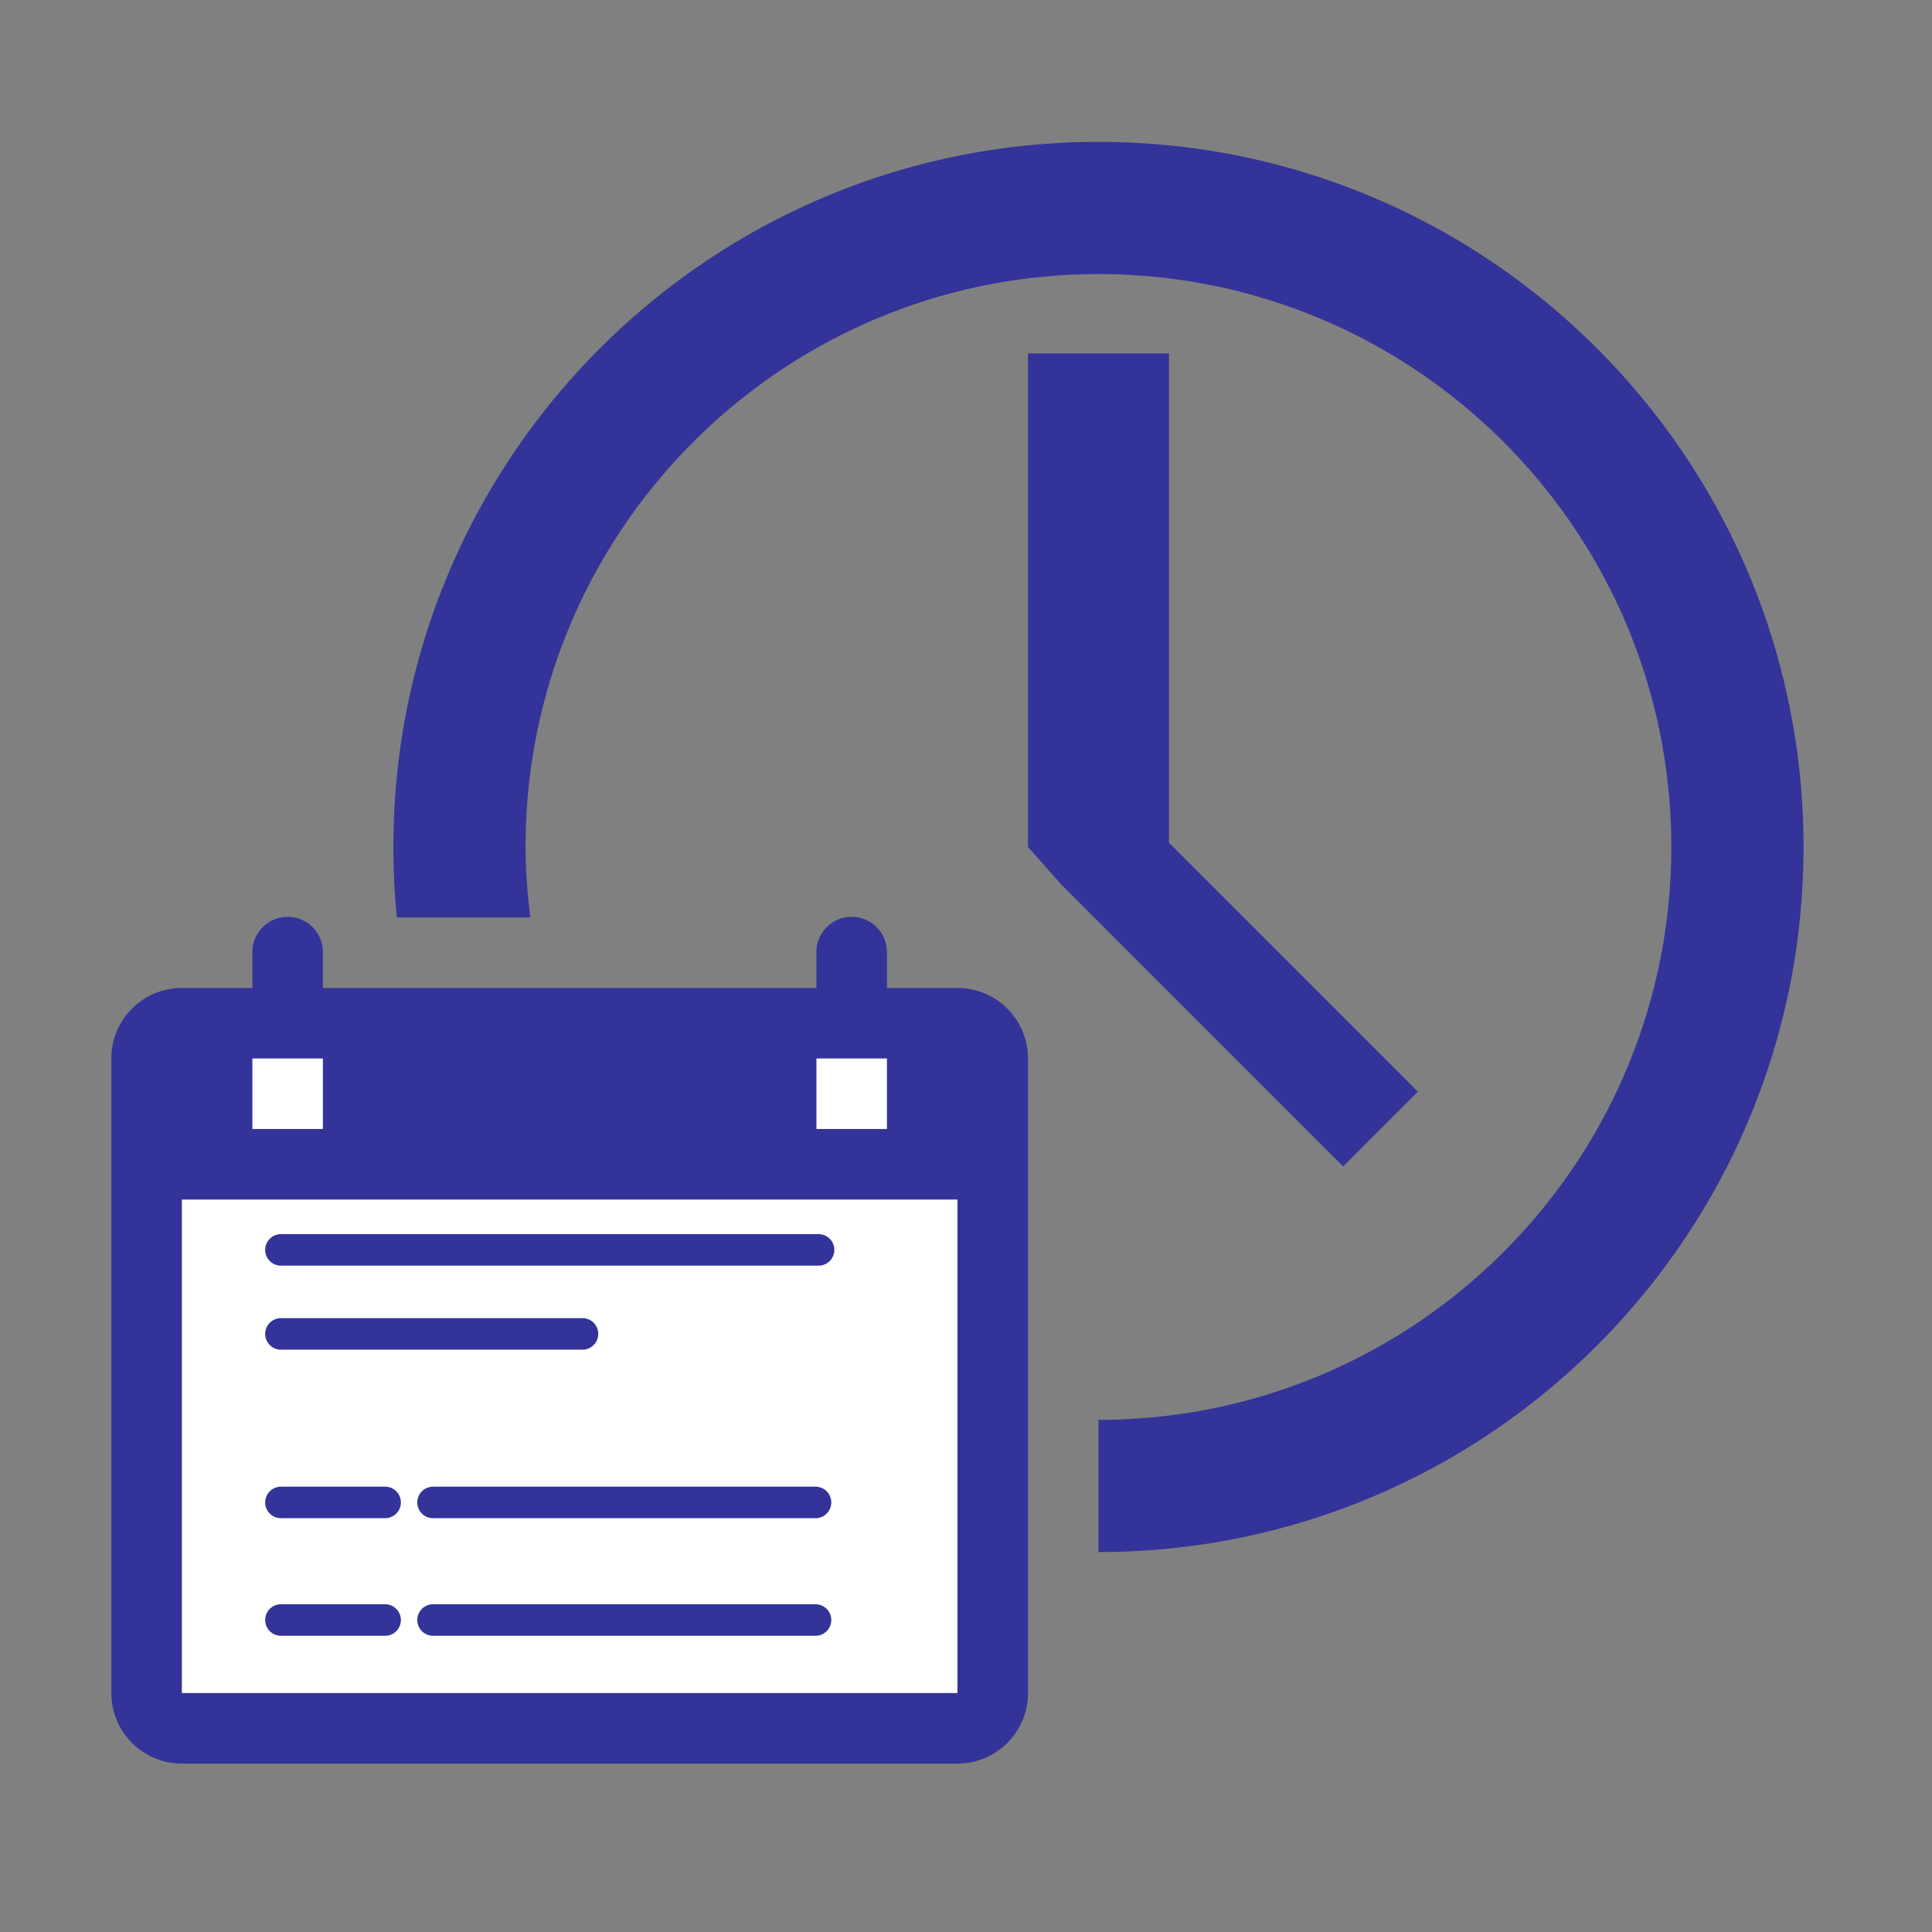
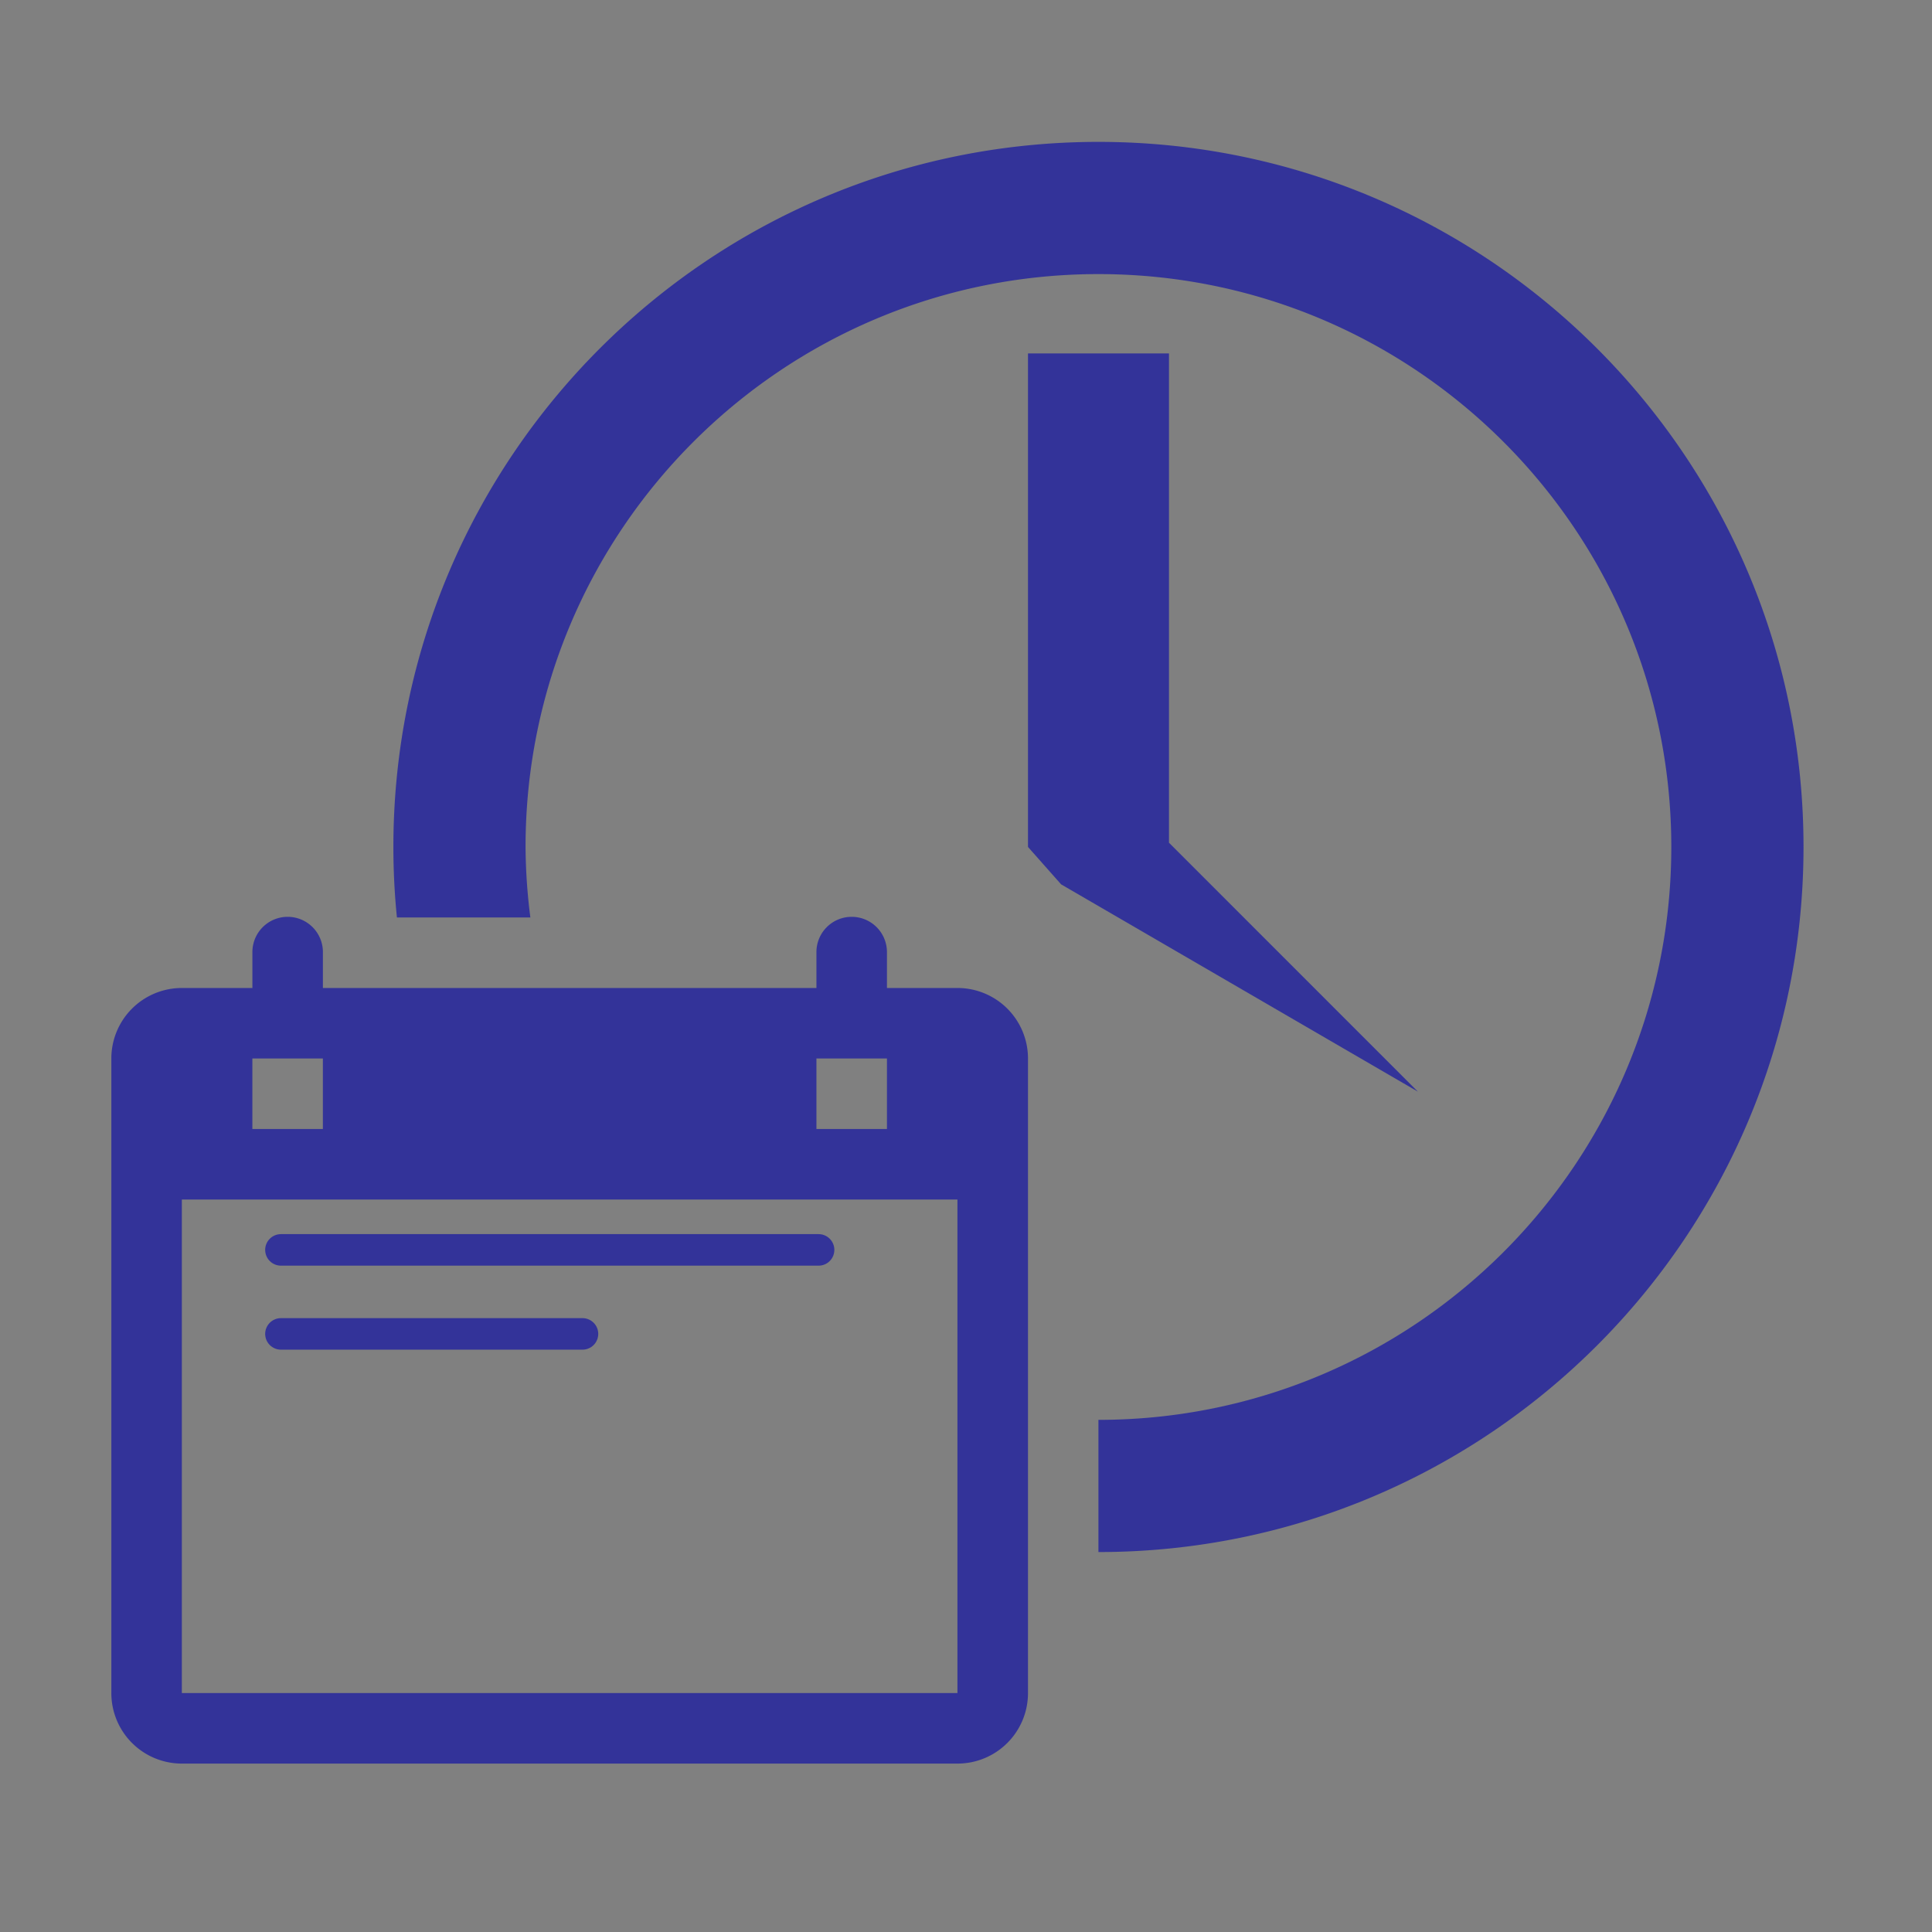
<svg xmlns="http://www.w3.org/2000/svg" id="Layer_1" data-name="Layer 1" viewBox="0 0 1605 1605">
  <rect x="0" y="0" width="1605" height="1605" fill="#808080" stroke="none" />
  <defs>
    <style>.cls-1,.cls-5{fill:none;}.cls-2{clip-path:url(#clip-path);}.cls-3{fill:#fff;}.cls-4{fill:#339;}.cls-5{stroke:#339;stroke-linecap:round;stroke-width:26.2px;}</style>
    <clipPath id="clip-path">
      <rect class="cls-1" width="1605" height="1605" />
    </clipPath>
  </defs>
  <title>Artboard 13</title>
  <g class="cls-2">
    <g class="cls-2">
-       <path class="cls-3" d="M814.66,1417c0,15-10.15,27.2-22.67,27.2H150.46c-12.53,0-22.72-12.15-22.72-27.2V886.33c0-15.05,10.19-27.22,22.72-27.22H792c12.52,0,22.67,12.17,22.67,27.22Z" />
-       <path class="cls-4" d="M912.54,117.87C589,117.87,326.8,380.14,326.8,703.62c0,19.79,1,39.3,2.95,58.57H440.6a477.51,477.51,0,0,1-4-58.57c0-262.84,213.07-475.92,475.91-475.92s475.92,213.08,475.92,475.92-213.08,475.92-475.92,475.92v109.82c323.51,0,585.75-262.27,585.75-585.74S1236.05,117.87,912.54,117.87m265.36,789L971.12,700.07V293.6H854v410l27.51,31.06L1115.78,969ZM795.39,1406.51H151.08v-410H795.39ZM209.65,879.34h58.57v58.58H209.65Zm468.6,0h58.57v58.58H678.25Zm117.14-58.57H736.82V791.48a29.29,29.29,0,1,0-58.57,0v29.29h-410V791.48a29.29,29.29,0,1,0-58.57,0v29.29H151.08A58.56,58.56,0,0,0,92.5,879.34v527.17a58.56,58.56,0,0,0,58.58,58.58H795.39A58.56,58.56,0,0,0,854,1406.51V879.34a58.56,58.56,0,0,0-58.58-58.57" />
+       <path class="cls-4" d="M912.54,117.87C589,117.87,326.8,380.14,326.8,703.62c0,19.79,1,39.3,2.95,58.57H440.6a477.51,477.51,0,0,1-4-58.57c0-262.84,213.07-475.92,475.91-475.92s475.92,213.08,475.92,475.92-213.08,475.92-475.92,475.92v109.82c323.51,0,585.75-262.27,585.75-585.74S1236.05,117.87,912.54,117.87m265.36,789L971.12,700.07V293.6H854v410l27.51,31.06ZM795.39,1406.51H151.08v-410H795.39ZM209.65,879.34h58.57v58.58H209.65Zm468.6,0h58.57v58.58H678.25Zm117.14-58.57H736.82V791.48a29.29,29.29,0,1,0-58.57,0v29.29h-410V791.48a29.29,29.29,0,1,0-58.57,0v29.29H151.08A58.56,58.56,0,0,0,92.5,879.34v527.17a58.56,58.56,0,0,0,58.58,58.58H795.39A58.56,58.56,0,0,0,854,1406.51V879.34a58.56,58.56,0,0,0-58.58-58.57" />
    </g>
    <line class="cls-5" x1="233.39" y1="1038.34" x2="680.03" y2="1038.34" />
-     <line class="cls-5" x1="233.39" y1="1248.14" x2="319.93" y2="1248.14" />
-     <line class="cls-5" x1="359.76" y1="1248.14" x2="677.49" y2="1248.14" />
    <line class="cls-5" x1="233.39" y1="1108.13" x2="483.89" y2="1108.13" />
-     <line class="cls-5" x1="233.39" y1="1345.82" x2="319.93" y2="1345.82" />
-     <line class="cls-5" x1="359.76" y1="1345.82" x2="677.49" y2="1345.82" />
  </g>
</svg>